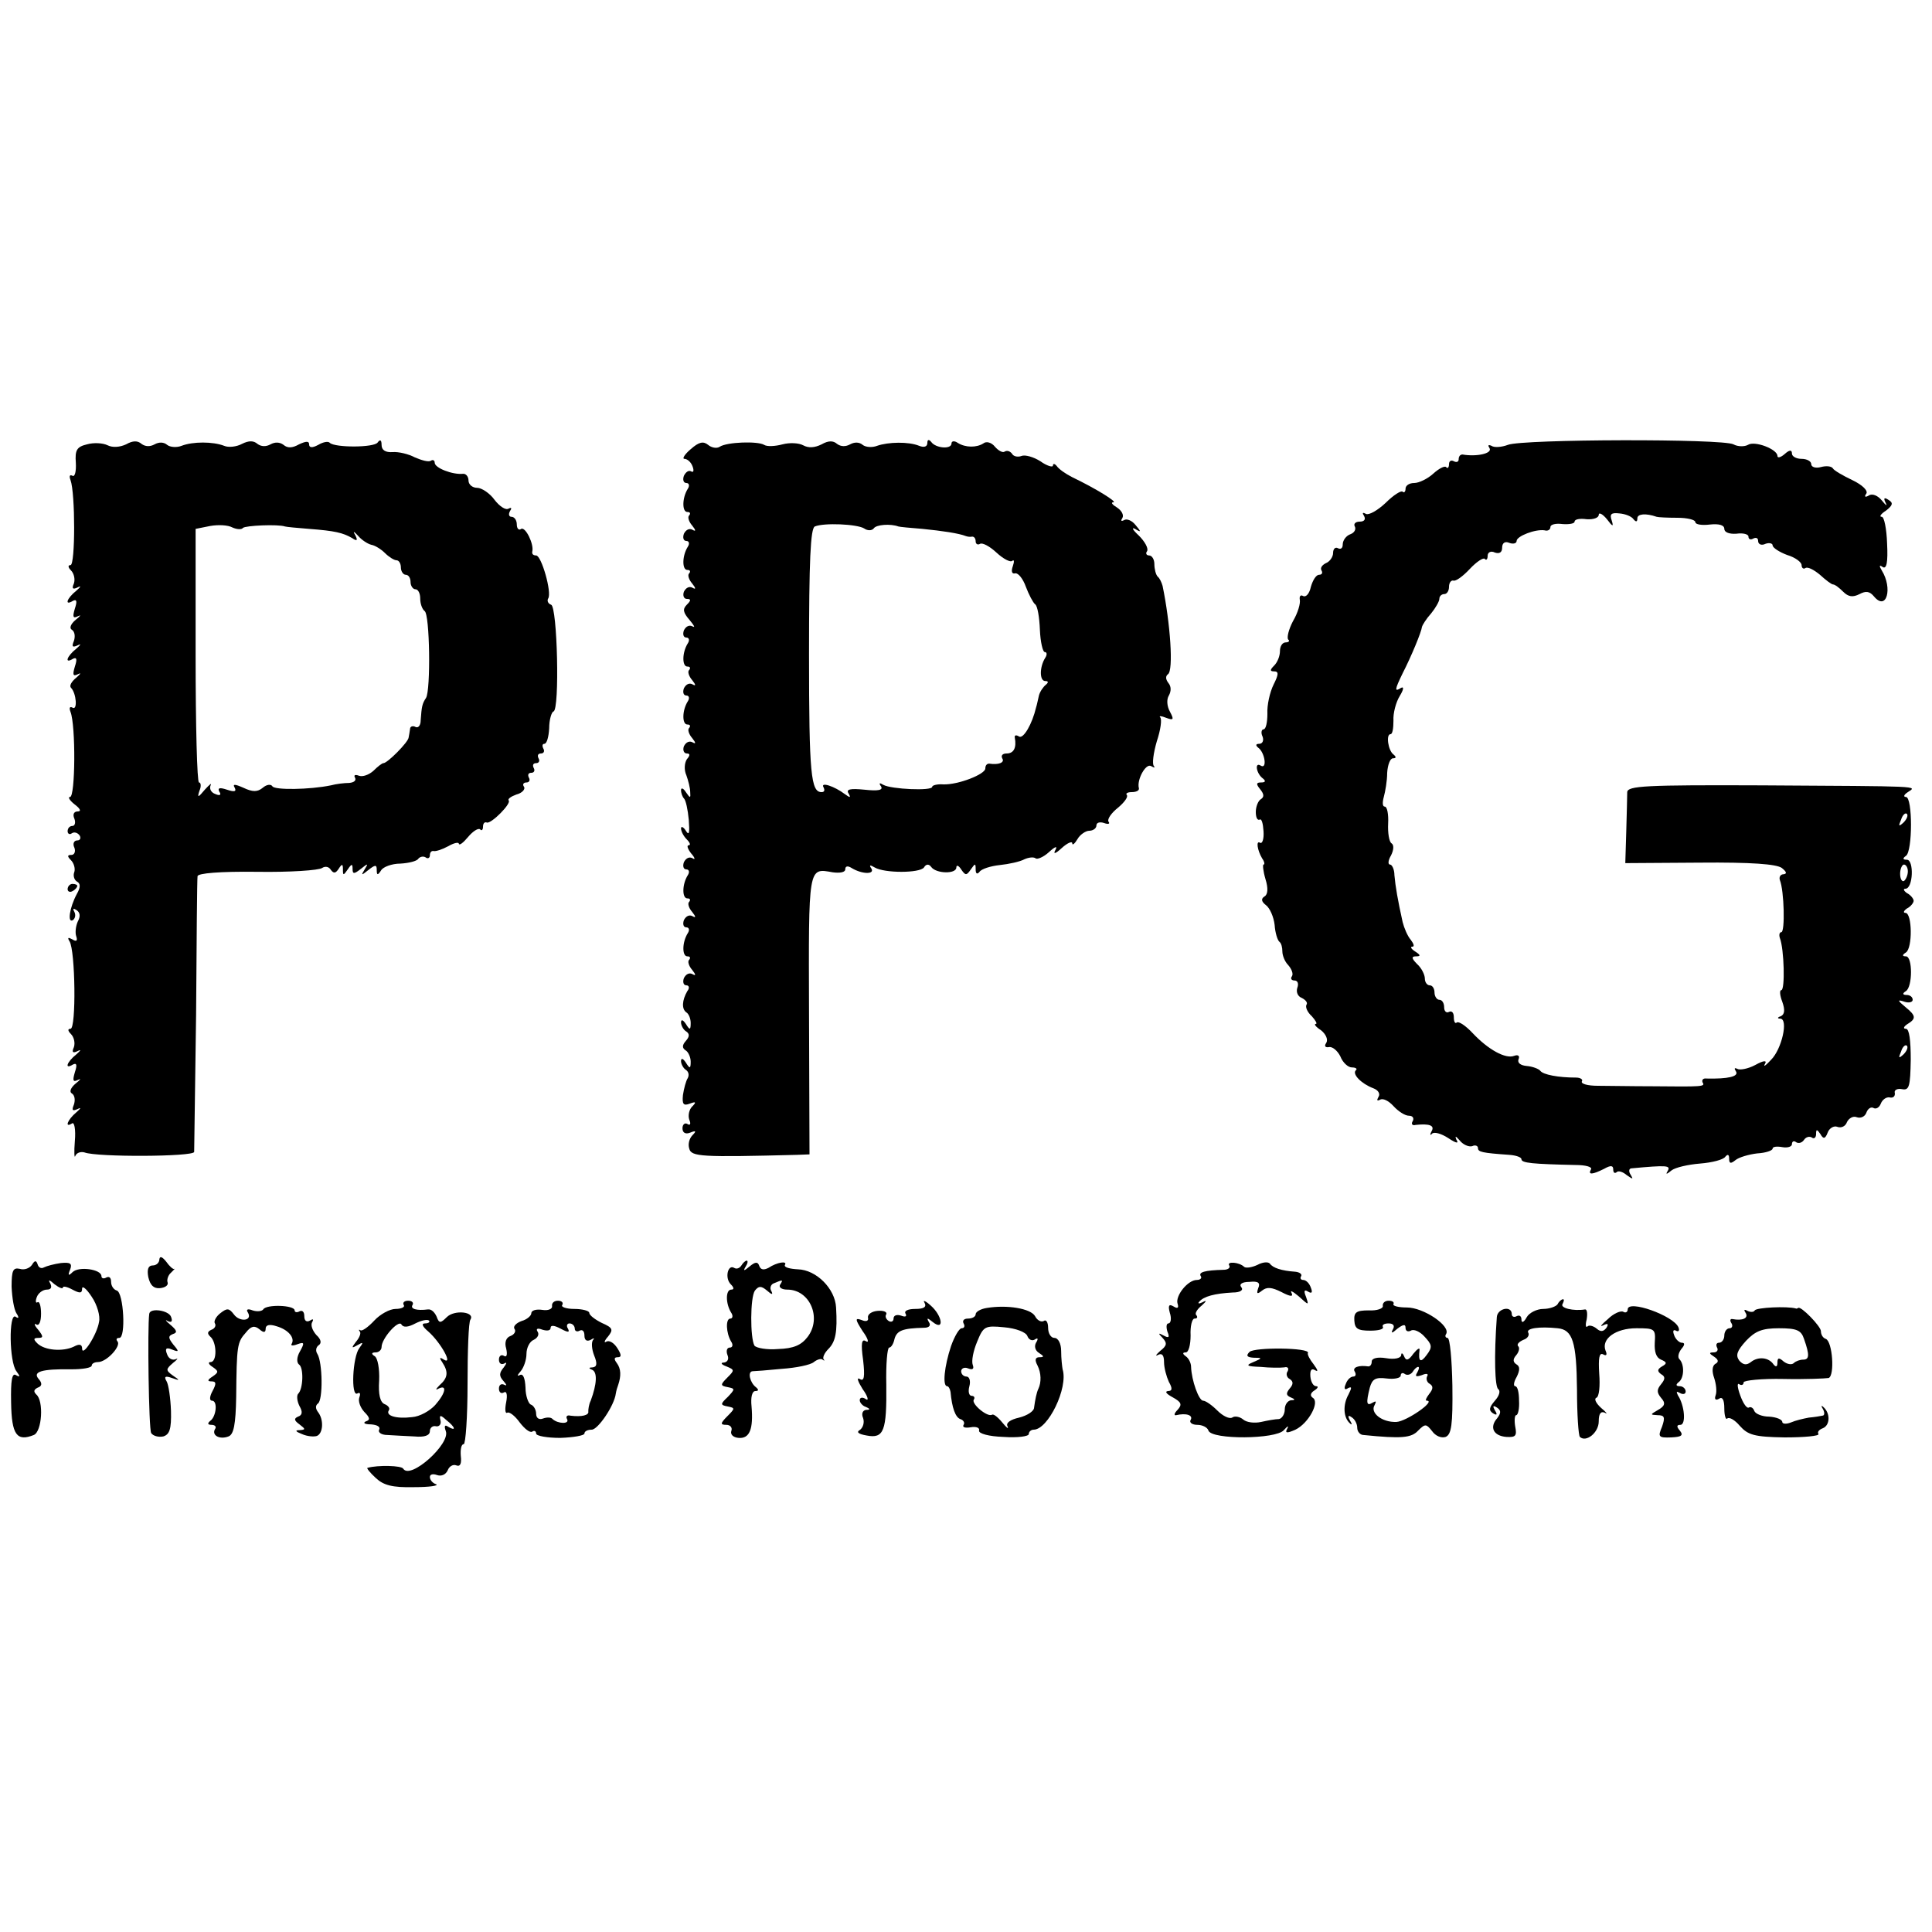
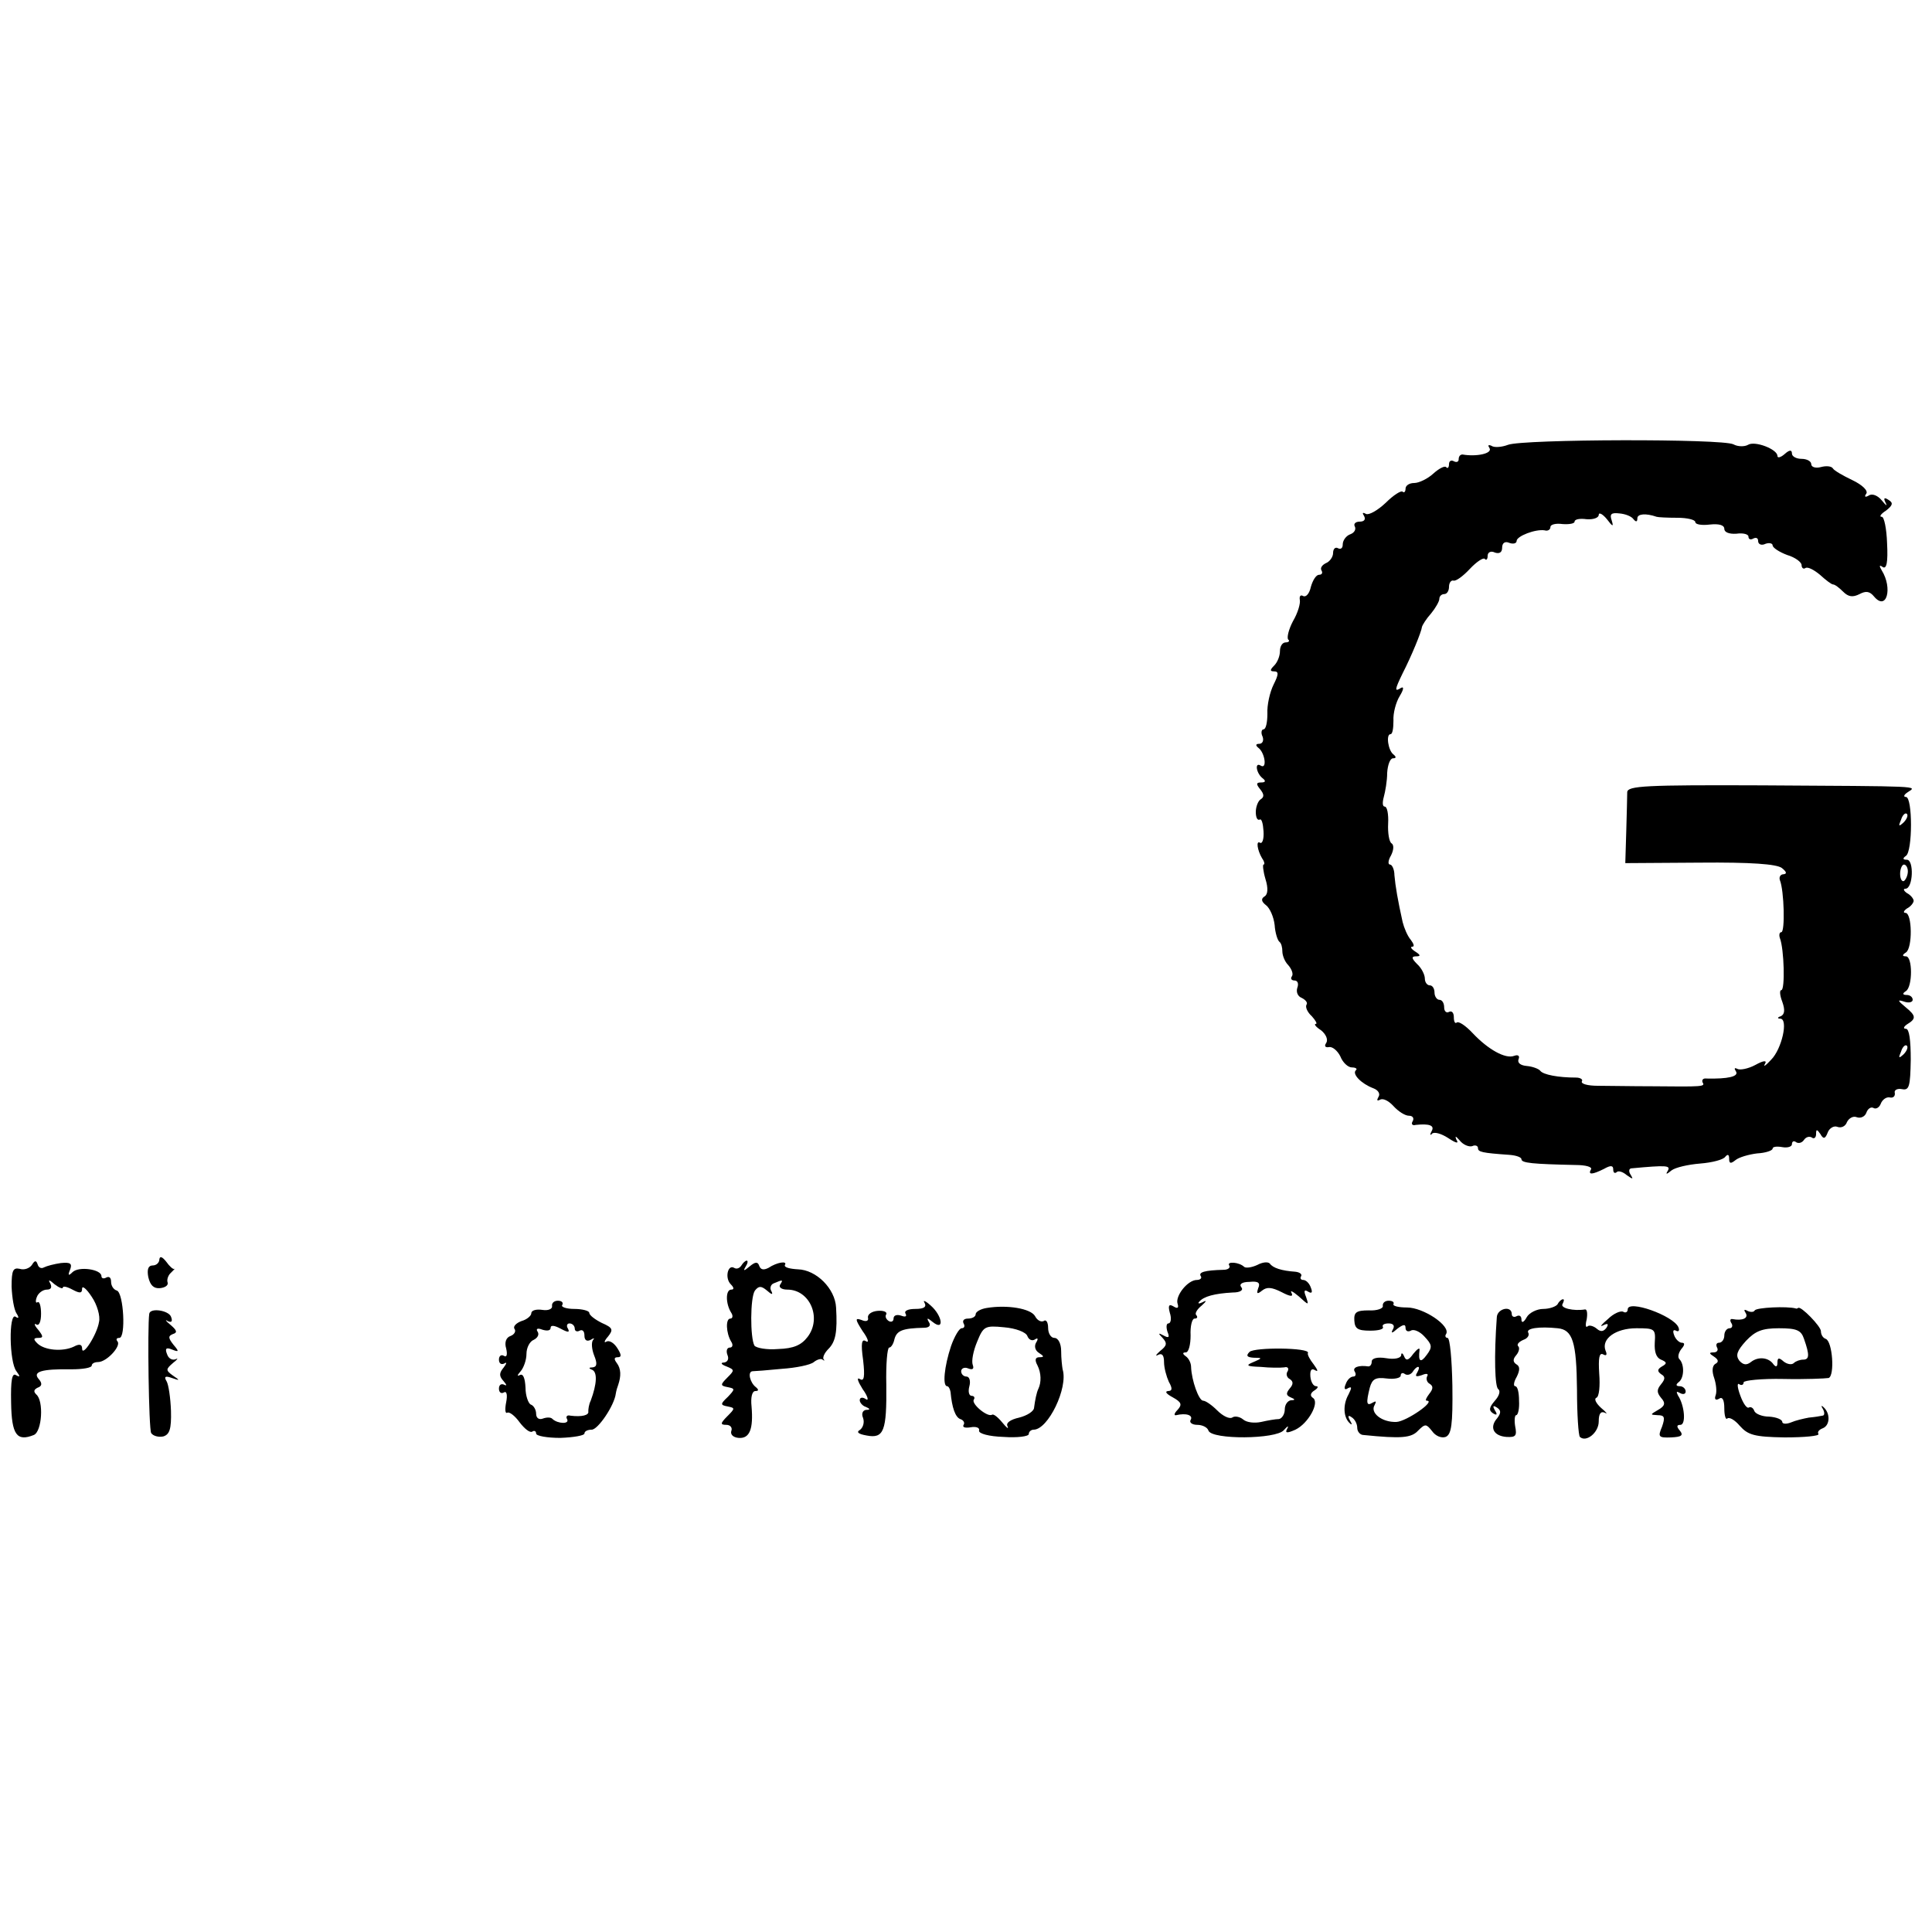
<svg xmlns="http://www.w3.org/2000/svg" version="1.0" width="400pt" height="400pt" viewBox="0 0 400 400" preserveAspectRatio="xMidYMid meet">
  <g transform="translate(0,400) scale(0.1,-0.1)" fill="#000000" stroke="none">
-     <path d="M180 3080 c-21 -5 -25 -12 -23 -38 1 -18 -2 -30 -7 -27 -6 3 -7 -1 -4 -9 10 -27 10 -176 0 -176 -6 0 -5 -5 1 -11 6 -6 9 -18 6 -27 -5 -11 -2 -13 8 -8 8 4 6 1 -3 -7 -20 -16 -25 -32 -7 -21 8 4 9 -1 4 -16 -5 -17 -4 -21 6 -16 8 4 6 1 -4 -7 -11 -9 -14 -18 -8 -21 6 -4 7 -14 4 -23 -5 -12 -3 -14 8 -9 8 4 6 1 -3 -7 -20 -16 -25 -32 -7 -21 8 4 9 -1 4 -16 -5 -17 -4 -21 6 -16 8 4 6 1 -3 -7 -10 -8 -15 -17 -11 -21 11 -11 14 -48 3 -41 -6 3 -7 -1 -4 -9 11 -28 10 -176 -1 -176 -5 0 -1 -7 9 -15 12 -9 15 -15 7 -15 -8 0 -11 -6 -7 -15 3 -8 1 -15 -4 -15 -6 0 -10 -5 -10 -11 0 -5 4 -8 9 -4 5 3 12 1 16 -5 3 -5 1 -10 -5 -10 -7 0 -10 -7 -6 -15 3 -8 0 -15 -6 -15 -9 0 -9 -3 -1 -11 6 -6 9 -17 7 -24 -3 -7 -1 -16 5 -20 8 -4 8 -12 0 -26 -15 -28 -20 -61 -8 -54 5 4 6 11 3 17 -4 7 -2 8 4 4 8 -5 9 -13 3 -24 -4 -9 -6 -23 -3 -31 3 -9 0 -11 -8 -6 -9 5 -11 4 -6 -4 12 -19 14 -181 2 -181 -6 0 -6 -4 1 -11 6 -6 9 -18 6 -27 -5 -11 -2 -13 8 -8 8 4 6 1 -3 -7 -20 -16 -25 -32 -7 -21 8 4 9 -1 4 -16 -5 -17 -4 -21 6 -16 8 4 6 1 -4 -7 -11 -9 -14 -18 -8 -21 6 -4 7 -14 4 -23 -5 -12 -3 -14 8 -9 8 4 6 1 -3 -7 -18 -15 -25 -33 -9 -23 5 4 8 -13 6 -36 -2 -24 -1 -38 1 -31 3 7 12 9 19 7 26 -10 225 -9 227 1 0 6 2 134 4 285 1 151 2 280 3 286 1 6 45 10 124 9 67 -1 127 3 134 8 6 4 14 3 18 -4 6 -8 10 -7 16 2 7 11 9 11 9 -1 0 -13 1 -13 10 0 8 12 10 12 10 1 0 -11 3 -11 17 0 15 12 16 12 8 -1 -8 -13 -7 -13 8 -1 14 11 17 11 17 0 0 -11 2 -12 9 -1 4 7 22 14 40 14 17 1 34 5 37 10 3 4 10 6 15 3 5 -4 9 -1 9 4 0 6 3 10 8 9 4 -1 17 3 30 10 12 7 22 9 22 5 1 -4 9 2 19 14 10 12 21 19 25 16 3 -4 6 -1 6 5 0 7 3 11 8 9 9 -3 52 40 45 46 -2 3 5 8 16 12 12 3 19 11 16 16 -4 5 -1 9 5 9 6 0 8 5 5 10 -3 6 -1 10 5 10 6 0 8 5 5 10 -3 6 -1 10 5 10 6 0 8 5 5 10 -3 6 -1 10 5 10 6 0 8 5 5 10 -3 6 -2 10 2 10 5 0 9 14 10 32 0 18 5 34 9 35 13 4 8 217 -5 221 -6 2 -9 8 -6 13 8 12 -14 89 -25 89 -6 0 -9 3 -8 8 4 15 -14 52 -23 47 -5 -4 -9 1 -9 9 0 9 -5 16 -11 16 -5 0 -7 5 -3 12 4 6 3 8 -3 5 -6 -4 -19 5 -29 18 -10 14 -27 25 -36 25 -10 0 -18 7 -18 15 0 9 -6 15 -12 14 -21 -2 -58 12 -58 23 0 5 -4 7 -8 4 -5 -3 -19 1 -33 7 -13 7 -34 12 -46 11 -15 -1 -23 4 -23 15 0 10 -3 12 -8 5 -7 -11 -88 -11 -99 -1 -3 4 -14 2 -24 -4 -13 -7 -19 -6 -19 1 0 7 -6 7 -21 0 -14 -8 -24 -8 -32 -1 -8 6 -18 6 -27 1 -9 -5 -19 -5 -27 1 -8 7 -18 7 -32 0 -11 -6 -28 -8 -37 -4 -23 9 -65 9 -88 0 -10 -4 -24 -3 -30 2 -7 6 -17 6 -26 1 -9 -5 -19 -5 -27 1 -8 7 -18 7 -32 -1 -13 -6 -28 -7 -38 -2 -10 5 -29 6 -43 2z m323 -173 c5 5 73 8 87 3 3 -1 25 -3 50 -5 53 -4 70 -8 89 -19 10 -7 12 -5 7 5 -6 10 -4 10 6 -1 7 -8 19 -16 27 -18 7 -1 20 -9 28 -17 8 -8 19 -15 24 -15 5 0 9 -7 9 -15 0 -8 5 -15 10 -15 6 0 10 -7 10 -15 0 -8 5 -15 10 -15 6 0 10 -9 10 -19 0 -11 4 -22 9 -26 11 -6 13 -164 3 -180 -8 -12 -9 -18 -11 -46 0 -11 -5 -17 -11 -14 -5 3 -11 1 -11 -4 -1 -6 -2 -14 -3 -18 -1 -10 -44 -53 -52 -53 -3 0 -12 -7 -21 -16 -9 -8 -22 -13 -30 -10 -8 3 -11 1 -8 -4 3 -6 -2 -10 -12 -11 -10 0 -27 -2 -38 -5 -44 -9 -116 -10 -121 -2 -3 5 -12 4 -20 -3 -11 -9 -21 -9 -40 0 -18 8 -23 8 -18 0 4 -8 -1 -9 -16 -4 -15 5 -20 4 -16 -4 5 -7 1 -9 -8 -5 -9 3 -13 11 -10 18 3 6 -2 2 -12 -9 -14 -17 -16 -17 -11 -2 4 9 3 17 -1 17 -4 0 -7 118 -7 262 l0 263 30 6 c17 3 37 2 46 -3 9 -4 19 -5 22 -1z" />
-     <path d="M1430 3070 c-13 -11 -18 -20 -13 -20 6 0 14 -7 17 -16 3 -8 2 -13 -3 -10 -5 3 -11 -1 -15 -9 -3 -8 -1 -15 5 -15 6 0 7 -6 3 -12 -12 -19 -12 -48 -1 -48 6 0 7 -3 4 -7 -4 -3 -1 -13 6 -21 8 -10 8 -13 1 -9 -7 4 -14 0 -18 -8 -3 -8 -1 -15 5 -15 6 0 7 -6 3 -12 -12 -19 -12 -48 -1 -48 6 0 7 -3 4 -7 -4 -3 -1 -13 6 -21 8 -10 8 -13 1 -9 -7 4 -14 0 -18 -8 -3 -8 0 -15 6 -15 9 0 9 -3 0 -12 -9 -9 -8 -16 6 -32 9 -11 12 -16 6 -13 -7 4 -14 0 -18 -8 -3 -8 -1 -15 5 -15 6 0 7 -6 3 -12 -12 -19 -12 -48 -1 -48 6 0 7 -3 4 -7 -4 -3 -1 -13 6 -21 8 -10 8 -13 1 -9 -7 4 -14 0 -18 -8 -3 -8 -1 -15 5 -15 6 0 7 -6 3 -12 -12 -19 -12 -48 -1 -48 6 0 7 -3 4 -7 -4 -3 -1 -13 6 -21 8 -10 8 -13 1 -9 -7 4 -14 0 -18 -8 -3 -8 0 -15 6 -15 7 0 7 -4 0 -12 -5 -8 -6 -22 -1 -33 4 -11 8 -27 8 -35 1 -13 0 -13 -9 0 -5 8 -10 10 -10 4 0 -6 3 -14 6 -17 4 -4 8 -23 10 -44 2 -27 1 -34 -6 -23 -5 8 -10 10 -10 5 0 -6 5 -16 12 -23 7 -7 8 -12 4 -12 -5 0 -2 -8 5 -17 8 -9 9 -14 3 -10 -7 4 -14 0 -18 -8 -3 -8 -1 -15 5 -15 6 0 7 -6 3 -12 -12 -19 -12 -48 -1 -48 6 0 7 -3 4 -7 -4 -3 -1 -13 6 -21 8 -10 8 -13 1 -9 -7 4 -14 0 -18 -8 -3 -8 -1 -15 5 -15 6 0 7 -6 3 -12 -12 -19 -12 -48 -1 -48 6 0 7 -3 4 -7 -4 -3 -1 -13 6 -21 8 -10 8 -13 1 -9 -7 4 -14 0 -18 -8 -3 -8 -1 -15 5 -15 6 0 7 -6 2 -12 -11 -19 -12 -37 -2 -44 5 -3 9 -13 9 -22 0 -15 -2 -15 -10 -2 -6 9 -10 10 -10 3 0 -6 5 -15 10 -18 8 -5 8 -11 0 -20 -8 -9 -8 -15 0 -20 5 -3 10 -14 10 -23 0 -15 -2 -15 -10 -2 -6 9 -10 10 -10 3 0 -6 5 -15 10 -18 6 -4 7 -11 4 -17 -4 -6 -8 -22 -10 -35 -2 -19 1 -23 14 -18 13 5 14 3 5 -6 -6 -6 -9 -18 -6 -27 4 -9 2 -13 -4 -9 -5 3 -10 -1 -10 -9 0 -9 6 -13 16 -9 12 5 13 3 5 -5 -7 -7 -10 -19 -7 -28 4 -17 25 -18 223 -13 l26 1 -1 290 c-1 309 -2 303 49 294 15 -2 26 0 26 6 0 7 5 8 13 3 21 -13 49 -14 41 -1 -5 7 -3 8 7 2 20 -12 93 -12 102 0 4 7 10 8 15 1 10 -14 52 -15 52 -1 0 6 5 4 10 -4 9 -13 11 -13 20 0 9 13 10 13 10 0 0 -9 3 -11 8 -5 4 6 23 12 42 14 19 2 42 7 51 12 9 4 19 5 23 2 3 -3 16 2 28 13 13 12 18 13 13 4 -5 -9 0 -8 13 4 12 11 22 15 22 10 0 -5 5 -1 11 9 5 9 17 17 24 17 8 0 15 5 15 11 0 6 7 8 16 5 8 -3 13 -2 9 3 -3 5 6 18 20 29 13 11 21 22 18 26 -3 3 1 6 10 6 9 0 16 3 15 8 -5 17 14 52 25 46 7 -4 9 -4 6 0 -4 4 -1 27 6 51 8 24 11 46 7 50 -3 3 2 3 12 -1 16 -6 17 -4 8 13 -6 11 -7 25 -2 33 5 9 5 19 -1 26 -6 8 -6 14 -1 18 12 7 5 106 -11 183 -2 7 -6 16 -10 19 -4 4 -7 16 -7 26 0 10 -5 18 -11 18 -5 0 -8 4 -4 9 3 6 -5 20 -17 32 -13 12 -16 18 -8 14 13 -8 13 -6 1 8 -7 9 -18 14 -24 10 -6 -3 -7 -1 -3 5 3 6 -2 15 -11 21 -10 6 -14 11 -8 11 10 0 -37 29 -85 52 -14 7 -28 17 -32 23 -4 5 -8 6 -8 1 0 -4 -12 -1 -26 9 -14 9 -32 14 -39 11 -8 -3 -17 -1 -20 5 -4 5 -10 7 -15 4 -4 -3 -13 2 -20 10 -7 9 -18 12 -24 7 -14 -9 -37 -9 -53 1 -7 5 -13 4 -13 -1 0 -13 -33 -10 -42 3 -5 6 -8 5 -8 -2 0 -8 -7 -10 -17 -6 -22 9 -64 8 -87 0 -10 -4 -24 -3 -30 2 -7 6 -17 6 -26 1 -9 -5 -19 -5 -27 1 -8 7 -18 7 -32 -1 -14 -7 -27 -8 -38 -2 -9 5 -28 6 -43 2 -15 -4 -32 -5 -38 -1 -13 8 -77 6 -92 -4 -6 -4 -17 -2 -24 4 -10 8 -19 6 -36 -9z m359 -164 c7 -5 16 -5 20 0 5 8 35 10 51 4 3 -1 25 -3 50 -5 40 -4 75 -9 90 -15 3 -1 8 -2 13 -1 4 0 7 -4 7 -10 0 -5 4 -8 9 -5 5 3 20 -5 34 -18 14 -13 29 -21 33 -17 4 3 4 -2 1 -11 -4 -11 -2 -17 5 -15 6 1 16 -11 22 -28 6 -16 15 -33 19 -36 5 -3 9 -27 10 -53 1 -25 6 -46 10 -46 5 0 5 -6 1 -12 -12 -19 -12 -48 0 -48 7 0 7 -3 1 -8 -5 -4 -12 -14 -14 -22 -2 -8 -4 -19 -6 -25 -8 -34 -26 -65 -35 -60 -6 4 -10 3 -9 -2 4 -21 -2 -33 -17 -33 -8 0 -12 -4 -9 -10 6 -9 -8 -14 -27 -11 -5 0 -8 -4 -8 -10 0 -12 -56 -34 -87 -33 -13 1 -23 -2 -23 -5 0 -9 -85 -5 -101 4 -8 5 -10 4 -5 -3 5 -8 -6 -10 -34 -7 -30 3 -39 1 -33 -8 5 -9 3 -9 -8 -1 -21 16 -51 26 -44 14 3 -6 2 -10 -4 -10 -22 0 -26 36 -26 285 0 194 3 261 12 265 19 8 87 5 102 -4z" />
    <path d="M3122 3079 c-13 -5 -29 -6 -34 -2 -7 3 -8 1 -4 -5 6 -11 -27 -18 -56 -13 -5 0 -8 -4 -8 -10 0 -5 -4 -7 -10 -4 -5 3 -10 1 -10 -6 0 -7 -3 -10 -6 -6 -3 3 -15 -3 -27 -14 -11 -10 -29 -19 -39 -19 -10 0 -18 -5 -18 -12 0 -6 -3 -9 -6 -6 -3 3 -19 -7 -35 -23 -17 -16 -35 -26 -41 -23 -7 4 -8 2 -4 -4 4 -7 1 -12 -9 -12 -9 0 -13 -5 -10 -10 3 -6 -1 -13 -9 -16 -9 -3 -16 -13 -16 -21 0 -8 -4 -11 -10 -8 -5 3 -10 -1 -10 -10 0 -8 -7 -18 -15 -21 -8 -4 -12 -10 -9 -15 3 -5 1 -9 -5 -9 -6 0 -13 -11 -17 -25 -3 -14 -10 -22 -16 -19 -5 3 -8 0 -7 -7 2 -8 -4 -28 -14 -45 -9 -17 -13 -34 -10 -38 4 -3 1 -6 -5 -6 -7 0 -12 -8 -12 -18 0 -10 -5 -23 -12 -30 -9 -9 -9 -12 0 -12 10 0 9 -7 -1 -27 -8 -16 -14 -43 -13 -61 0 -17 -3 -32 -8 -32 -4 0 -6 -7 -2 -15 3 -8 0 -15 -7 -15 -7 0 -8 -3 -2 -8 14 -10 19 -46 5 -37 -13 8 -9 -17 5 -27 6 -5 5 -8 -4 -8 -10 0 -11 -3 -2 -14 8 -10 9 -16 1 -21 -5 -3 -10 -15 -10 -26 0 -11 3 -18 8 -16 4 3 7 -8 8 -24 1 -15 -2 -26 -7 -24 -9 6 -6 -15 4 -32 5 -7 6 -13 3 -13 -2 0 -1 -13 4 -30 6 -19 5 -32 -2 -36 -8 -5 -6 -11 3 -18 8 -6 16 -24 18 -41 1 -16 6 -32 10 -35 4 -3 6 -12 6 -20 0 -8 5 -21 12 -28 7 -8 11 -18 8 -23 -4 -5 -1 -9 5 -9 7 0 9 -7 6 -15 -3 -9 1 -18 9 -21 8 -4 13 -10 10 -14 -3 -5 2 -16 11 -24 8 -9 12 -16 8 -16 -4 0 0 -6 11 -13 10 -8 15 -19 11 -26 -5 -7 -2 -10 5 -9 7 2 18 -7 24 -19 5 -13 16 -23 24 -23 8 0 12 -3 8 -6 -8 -8 12 -28 36 -37 11 -4 15 -12 11 -18 -4 -7 -3 -9 3 -6 6 4 18 -2 28 -13 10 -11 24 -20 32 -20 8 0 11 -5 8 -11 -4 -6 -1 -10 6 -8 28 3 40 -1 33 -13 -4 -7 -3 -10 1 -5 5 4 19 0 33 -9 18 -12 23 -12 17 -3 -3 8 -1 7 7 -2 7 -9 19 -14 26 -12 6 3 12 1 12 -4 0 -8 8 -10 65 -14 14 -1 25 -5 25 -9 0 -8 23 -10 112 -12 21 0 35 -4 32 -9 -7 -12 3 -11 27 1 14 8 19 7 19 -1 0 -7 3 -9 7 -6 3 4 13 1 21 -6 13 -9 14 -9 8 1 -4 6 -4 12 1 13 75 7 82 6 76 -5 -5 -8 -3 -8 8 1 8 6 34 12 59 14 25 2 48 8 52 14 5 6 8 5 8 -4 0 -10 3 -11 13 -3 7 6 28 12 45 14 18 1 32 6 32 10 0 4 9 5 20 3 11 -2 20 1 20 6 0 6 4 8 9 4 5 -3 12 -1 16 5 4 6 11 8 16 5 5 -4 9 0 9 7 0 11 2 10 9 0 6 -11 10 -10 15 3 3 9 13 15 20 12 8 -3 17 1 20 10 4 8 13 13 20 10 8 -3 17 1 20 9 3 9 10 13 15 10 5 -3 12 1 15 9 3 8 11 14 18 13 7 -2 12 2 11 9 -2 6 5 10 15 8 15 -3 17 6 18 61 0 40 -3 64 -10 64 -6 0 -5 4 2 9 20 12 19 18 -3 36 -17 14 -17 16 -2 11 9 -3 17 -1 17 4 0 6 -6 10 -12 10 -9 0 -10 3 -2 8 14 9 14 72 0 72 -8 0 -8 3 0 8 14 9 13 82 -1 82 -5 0 -4 4 3 9 8 4 14 12 14 16 0 4 -6 12 -14 16 -7 5 -8 9 -3 9 16 0 18 60 3 60 -9 0 -9 3 -2 8 14 9 14 122 0 122 -6 0 -4 5 4 10 20 13 31 12 -302 14 -242 1 -278 -1 -279 -14 0 -8 -1 -45 -2 -81 l-2 -66 154 1 c107 1 159 -3 170 -11 10 -8 11 -12 4 -13 -7 0 -10 -6 -8 -12 9 -22 11 -108 3 -108 -4 0 -5 -6 -3 -12 9 -23 11 -108 3 -108 -4 0 -3 -11 2 -24 6 -17 5 -26 -3 -30 -7 -2 -8 -5 -1 -5 17 -1 3 -63 -19 -85 -11 -12 -17 -16 -13 -9 5 8 -2 8 -20 -2 -15 -8 -32 -11 -37 -8 -6 3 -7 1 -3 -5 7 -11 -17 -16 -61 -15 -7 1 -10 -3 -8 -8 6 -9 0 -9 -105 -8 -41 0 -92 1 -112 1 -21 0 -35 4 -33 9 3 4 -3 8 -12 8 -37 0 -68 6 -74 14 -3 4 -16 9 -28 10 -12 1 -20 6 -17 14 3 7 -1 10 -9 7 -18 -7 -54 13 -86 47 -15 16 -29 25 -33 22 -3 -3 -6 1 -6 11 0 9 -4 14 -10 11 -5 -3 -10 1 -10 9 0 9 -4 16 -10 16 -5 0 -10 7 -10 15 0 8 -4 15 -10 15 -5 0 -10 6 -10 14 0 8 -7 22 -16 30 -12 12 -12 16 -2 16 10 0 9 3 -2 10 -8 5 -11 10 -6 10 5 0 3 6 -3 14 -7 8 -14 25 -17 37 -10 45 -15 74 -17 97 0 12 -5 22 -9 22 -5 0 -4 9 2 19 6 12 6 22 1 25 -5 3 -8 22 -7 41 1 19 -2 35 -7 35 -5 0 -5 9 -2 20 3 11 7 33 7 50 1 16 6 30 12 30 7 0 7 3 1 8 -11 8 -16 42 -6 42 4 0 6 12 6 28 -1 15 5 38 13 51 8 13 9 20 3 17 -14 -9 -14 -5 3 30 18 35 39 86 40 96 1 4 9 17 19 28 9 11 17 25 17 30 0 6 5 10 10 10 6 0 10 7 10 15 0 8 4 14 9 13 5 -2 20 9 34 24 14 15 28 24 31 21 3 -4 6 -1 6 6 0 8 7 11 15 7 9 -3 15 0 15 10 0 10 6 14 15 10 8 -3 15 -1 15 4 0 10 39 25 58 22 6 -2 12 1 12 7 0 5 11 8 25 6 14 -1 25 1 25 5 0 5 11 7 25 5 14 -1 25 3 25 9 0 6 8 2 17 -9 12 -16 14 -16 10 -3 -5 14 -1 17 16 15 12 -1 25 -6 29 -12 5 -6 8 -6 8 2 0 9 17 11 40 3 3 -1 22 -2 43 -2 20 0 37 -4 37 -9 0 -5 14 -7 30 -5 19 2 30 -1 30 -9 0 -7 10 -11 25 -10 14 2 25 -1 25 -6 0 -6 5 -7 10 -4 6 3 10 1 10 -5 0 -7 7 -10 15 -6 8 3 15 1 15 -3 0 -5 14 -14 30 -20 17 -5 30 -15 30 -21 0 -6 4 -9 8 -6 5 3 18 -4 30 -14 12 -11 24 -20 27 -20 4 0 13 -7 21 -15 11 -11 20 -12 34 -5 13 7 21 6 30 -5 26 -31 39 17 16 54 -6 10 -5 12 2 7 8 -5 11 10 9 49 -1 30 -6 55 -11 55 -6 0 -2 6 9 13 14 11 15 16 5 22 -9 6 -11 4 -6 -6 4 -8 1 -6 -8 5 -8 10 -20 15 -27 10 -7 -4 -10 -3 -5 4 4 6 -8 18 -29 28 -19 9 -38 20 -40 24 -3 5 -14 6 -25 3 -11 -3 -20 0 -20 6 0 6 -9 11 -20 11 -11 0 -20 5 -20 11 0 8 -5 8 -15 -1 -8 -7 -15 -9 -15 -4 0 14 -47 32 -61 23 -7 -4 -21 -4 -30 1 -22 12 -436 11 -467 -1z m819 -782 c-10 -9 -11 -8 -5 6 3 10 9 15 12 12 3 -3 0 -11 -7 -18z m9 -101 c0 -8 -4 -17 -8 -20 -4 -2 -8 4 -8 15 0 10 4 19 8 19 4 0 8 -6 8 -14z m-9 -379 c-10 -9 -11 -8 -5 6 3 10 9 15 12 12 3 -3 0 -11 -7 -18z" />
-     <path d="M140 2159 c0 -5 5 -7 10 -4 6 3 10 8 10 11 0 2 -4 4 -10 4 -5 0 -10 -5 -10 -11z" />
    <path d="M330 1393 c0 -7 -6 -13 -14 -13 -9 0 -12 -8 -9 -24 4 -17 11 -24 24 -23 11 1 18 6 16 12 -2 5 1 15 7 20 6 6 9 9 7 8 -2 -2 -10 5 -17 15 -8 10 -13 12 -14 5z" />
    <path d="M66 1381 c-5 -7 -16 -11 -25 -8 -14 3 -17 -3 -17 -37 1 -23 5 -47 10 -55 6 -9 5 -12 -2 -7 -14 8 -13 -94 2 -113 8 -11 8 -13 -1 -8 -8 5 -11 -10 -10 -57 1 -67 12 -81 47 -67 17 7 21 71 5 84 -6 6 -5 10 3 14 9 3 10 9 2 18 -13 15 6 21 68 20 23 0 42 3 42 8 0 4 6 7 13 7 18 0 49 34 40 43 -3 4 -2 7 4 7 14 0 9 93 -5 98 -7 2 -12 10 -12 18 0 9 -4 12 -10 9 -5 -3 -10 -2 -10 3 0 14 -47 21 -60 8 -8 -8 -10 -7 -5 5 5 13 1 16 -19 14 -14 -2 -29 -6 -35 -9 -5 -3 -11 -1 -13 6 -3 9 -6 9 -12 -1z m64 -47 c0 4 9 2 20 -4 15 -8 20 -8 20 2 0 7 9 0 20 -17 11 -16 18 -40 15 -52 -4 -26 -35 -74 -35 -55 0 9 -6 10 -17 4 -23 -11 -61 -8 -76 7 -8 8 -8 11 2 11 11 0 11 3 0 17 -8 9 -9 14 -4 11 6 -4 10 6 10 22 0 15 -3 26 -7 24 -4 -3 -5 2 -2 10 3 9 13 16 21 16 9 0 11 5 7 13 -5 8 -2 8 9 -2 9 -7 17 -10 17 -7z" />
    <path d="M1535 1380 c-4 -6 -10 -8 -15 -5 -13 8 -20 -21 -7 -34 7 -7 7 -11 1 -11 -12 0 -12 -29 0 -48 4 -6 3 -12 -2 -12 -10 0 -9 -30 2 -48 4 -6 3 -12 -3 -12 -6 0 -8 -7 -5 -15 4 -9 0 -15 -7 -16 -8 0 -6 -4 5 -8 17 -7 17 -8 2 -23 -15 -15 -15 -17 1 -20 15 -3 15 -4 0 -20 -16 -15 -16 -17 0 -20 15 -3 15 -4 -1 -20 -15 -15 -15 -18 -2 -18 8 0 13 -6 10 -13 -2 -7 4 -13 15 -14 23 -2 31 18 27 65 -2 19 1 32 8 32 7 0 7 3 1 8 -12 9 -18 32 -7 33 4 0 31 2 61 5 29 2 59 8 66 14 6 5 15 8 18 5 4 -3 5 -2 2 1 -2 4 2 13 10 21 15 15 19 35 16 86 -2 39 -41 78 -79 79 -17 1 -29 4 -27 9 6 9 -16 6 -34 -6 -10 -5 -16 -4 -19 4 -3 9 -8 9 -20 -1 -12 -10 -14 -10 -8 0 4 6 5 12 2 12 -3 0 -8 -5 -11 -10z m80 -40 c-3 -5 3 -10 15 -10 47 0 72 -59 42 -98 -13 -17 -29 -24 -61 -25 -23 -2 -45 2 -49 7 -9 16 -9 100 1 114 8 10 13 10 25 0 10 -9 13 -9 9 -1 -4 6 -1 14 5 16 19 8 20 8 13 -3z" />
    <path d="M2545 1380 c3 -5 -3 -9 -12 -9 -39 -1 -52 -5 -47 -13 3 -4 -1 -8 -8 -8 -19 0 -45 -33 -40 -49 3 -9 0 -11 -8 -6 -10 6 -12 2 -8 -13 4 -12 2 -22 -3 -22 -4 0 -5 -7 -2 -17 5 -12 3 -14 -8 -8 -11 6 -12 5 -2 -5 10 -11 9 -16 -5 -27 -9 -8 -11 -12 -4 -8 8 4 12 -1 12 -15 0 -12 5 -30 10 -41 8 -14 7 -19 -2 -19 -7 -1 -3 -6 10 -13 18 -10 20 -15 10 -26 -7 -7 -8 -12 -3 -11 21 5 36 0 30 -10 -3 -5 3 -10 14 -10 10 0 21 -5 23 -12 7 -19 140 -18 156 1 8 9 11 10 7 3 -5 -9 -1 -10 17 -2 27 13 51 57 36 66 -6 4 -5 10 3 15 8 5 9 9 4 9 -6 0 -11 9 -12 20 -1 13 2 18 10 13 7 -4 5 1 -3 12 -8 10 -14 21 -12 24 4 11 -111 12 -121 2 -8 -8 -5 -11 8 -12 19 0 19 -1 0 -9 -17 -7 -14 -9 15 -10 19 -2 41 -2 49 -1 7 2 10 -2 7 -8 -4 -5 -2 -13 4 -16 8 -5 8 -11 0 -20 -8 -10 -7 -14 2 -18 10 -4 10 -6 1 -6 -7 -1 -13 -9 -13 -19 0 -10 -6 -19 -12 -20 -7 0 -24 -3 -37 -6 -14 -3 -30 -1 -37 5 -7 6 -18 8 -23 4 -6 -3 -19 3 -31 15 -11 11 -24 20 -29 20 -9 0 -24 42 -25 70 0 8 -5 18 -11 22 -7 5 -7 8 0 8 6 0 10 16 10 35 -1 19 3 35 8 35 6 0 7 3 4 7 -4 3 1 12 11 20 10 9 11 12 2 7 -8 -4 -11 -3 -7 1 9 11 32 17 69 19 16 0 23 5 18 11 -5 6 1 11 17 11 18 2 23 -2 18 -13 -4 -12 -2 -13 8 -5 10 8 20 7 40 -3 19 -10 25 -10 21 -2 -4 7 3 3 15 -7 21 -19 21 -19 15 -1 -5 12 -4 16 4 11 8 -5 10 -2 6 8 -3 9 -10 16 -16 16 -5 0 -7 4 -4 8 2 4 -3 8 -12 9 -29 2 -47 8 -53 17 -4 4 -15 3 -26 -3 -11 -5 -23 -7 -27 -4 -10 10 -37 12 -31 3z" />
-     <path d="M836 1298 c3 -4 -5 -8 -17 -8 -12 0 -32 -11 -44 -24 -13 -14 -26 -23 -29 -20 -3 2 -4 1 -1 -3 3 -3 -1 -13 -8 -21 -10 -13 -9 -14 3 -7 12 7 13 6 4 -6 -14 -18 -18 -102 -4 -94 5 3 7 0 4 -8 -3 -8 2 -21 10 -30 12 -12 13 -17 3 -20 -6 -3 -2 -6 11 -6 13 -1 20 -5 17 -11 -3 -5 4 -11 17 -11 13 -1 38 -2 56 -3 21 -2 32 2 32 11 0 7 6 12 13 10 6 -1 11 4 9 12 -3 12 0 12 12 1 19 -15 21 -24 4 -14 -7 5 -9 2 -5 -9 10 -26 -73 -101 -88 -78 -3 7 -53 8 -74 2 -3 0 5 -10 17 -21 16 -15 34 -20 79 -19 32 0 52 3 46 6 -7 2 -13 9 -13 15 0 6 7 7 15 4 9 -3 18 1 22 10 3 8 11 13 18 10 8 -3 11 4 9 20 -1 13 1 24 6 24 4 0 8 56 8 124 0 68 2 129 6 134 10 16 -33 21 -49 5 -13 -13 -16 -13 -21 1 -4 9 -11 16 -18 15 -23 -3 -37 1 -32 9 3 5 -1 9 -9 9 -8 0 -12 -4 -9 -9z m24 -38 c12 6 24 9 28 6 3 -3 -1 -6 -8 -6 -8 0 -6 -6 7 -17 25 -22 52 -70 32 -58 -9 6 -10 4 -3 -6 13 -20 11 -32 -6 -47 -8 -8 -9 -11 -2 -7 18 9 15 -9 -7 -34 -11 -12 -32 -24 -48 -25 -33 -4 -55 3 -48 14 3 4 -1 10 -9 13 -9 4 -13 20 -11 49 1 24 -3 46 -9 50 -8 5 -7 8 2 8 6 0 12 5 12 11 0 18 35 57 41 47 4 -7 14 -6 29 2z" />
    <path d="M1143 1296 c1 -6 -8 -10 -20 -8 -13 2 -23 -1 -23 -7 0 -5 -9 -13 -20 -16 -11 -4 -18 -11 -15 -16 4 -5 0 -12 -8 -15 -9 -3 -13 -13 -9 -26 3 -13 1 -19 -5 -15 -5 3 -10 0 -10 -8 0 -8 5 -11 11 -8 6 4 5 0 -1 -8 -10 -12 -10 -18 0 -29 6 -7 7 -10 1 -7 -6 3 -11 0 -11 -8 0 -8 5 -11 10 -8 6 4 8 -5 5 -20 -3 -15 -2 -24 2 -22 4 3 16 -6 26 -20 10 -13 21 -22 26 -19 4 3 8 1 8 -4 0 -5 23 -9 50 -9 28 1 50 5 50 9 0 5 7 8 15 8 13 0 47 50 50 75 1 6 3 13 5 18 6 18 6 33 -3 45 -6 8 -6 12 2 12 8 0 8 5 -1 19 -7 11 -17 17 -23 13 -5 -3 -4 2 4 11 11 14 10 18 -13 28 -14 7 -26 16 -26 21 0 4 -14 8 -31 8 -16 0 -28 4 -25 8 3 5 -1 9 -9 9 -8 0 -13 -5 -12 -11z m33 -47 c-4 6 -2 11 3 11 6 0 11 -5 11 -11 0 -5 5 -7 10 -4 6 3 10 -1 10 -10 0 -10 5 -13 13 -9 6 4 9 4 5 0 -4 -5 -3 -19 2 -32 7 -17 6 -24 -3 -25 -8 0 -9 -2 -1 -5 11 -5 10 -29 -3 -64 -4 -8 -5 -18 -5 -22 2 -8 -13 -12 -37 -9 -7 2 -10 -2 -7 -7 6 -11 -19 -10 -30 0 -3 4 -12 4 -20 1 -8 -3 -14 1 -14 10 0 8 -5 17 -11 19 -5 2 -11 18 -11 35 -1 20 -5 30 -12 26 -6 -3 -5 0 2 8 6 7 12 23 12 36 0 13 7 26 15 29 8 4 12 11 8 17 -4 6 0 8 10 4 10 -3 17 -2 17 4 0 6 8 5 21 -2 15 -8 19 -8 15 0z" />
    <path d="M1914 1303 c5 -9 -1 -13 -19 -13 -15 0 -24 -4 -20 -10 3 -6 -1 -7 -9 -4 -9 3 -16 1 -16 -6 0 -6 -5 -8 -10 -5 -6 4 -8 10 -5 14 2 5 -6 8 -18 7 -12 -1 -21 -7 -20 -14 2 -7 -4 -9 -13 -5 -14 5 -14 2 2 -23 11 -15 14 -25 7 -21 -9 6 -11 -4 -6 -39 4 -35 2 -45 -7 -39 -7 4 -4 -5 6 -21 11 -15 13 -25 7 -21 -7 5 -13 4 -13 -2 0 -5 6 -12 13 -14 9 -4 9 -6 0 -6 -7 -1 -10 -8 -6 -17 3 -9 0 -19 -6 -24 -9 -5 -4 -9 13 -12 36 -7 42 9 41 105 -1 42 2 77 6 77 4 0 9 8 11 18 5 17 16 22 61 23 11 0 15 5 10 12 -5 9 -3 9 8 0 25 -20 20 13 -4 34 -11 10 -17 12 -13 6z" />
    <path d="M2863 1296 c1 -5 -12 -10 -29 -9 -26 0 -31 -4 -30 -21 1 -17 7 -21 33 -21 17 0 29 3 26 8 -2 4 3 7 12 7 10 0 13 -5 9 -12 -5 -9 -2 -9 9 1 12 9 17 10 17 2 0 -7 5 -9 11 -6 6 4 19 -2 28 -12 16 -17 17 -22 5 -38 -13 -18 -18 -14 -15 10 1 6 -5 2 -13 -8 -10 -14 -15 -15 -19 -5 -3 7 -6 8 -6 2 -1 -6 -14 -9 -31 -6 -18 3 -30 0 -30 -7 0 -6 -3 -10 -7 -10 -20 3 -34 -2 -28 -11 3 -5 2 -10 -3 -10 -6 0 -13 -7 -16 -16 -4 -9 -2 -13 5 -8 8 4 8 1 1 -13 -12 -21 -11 -48 3 -60 4 -4 5 -2 0 6 -5 9 -4 12 3 7 7 -4 12 -14 12 -22 0 -8 6 -15 13 -15 79 -8 99 -6 113 9 15 15 17 14 29 -1 7 -10 19 -15 28 -12 12 5 15 25 14 106 -1 54 -5 99 -10 99 -4 0 -6 4 -3 8 10 17 -47 55 -81 55 -17 0 -30 3 -28 7 2 4 -2 7 -10 7 -8 0 -13 -5 -12 -11z m71 -138 c-5 -8 -2 -9 10 -5 9 4 14 3 11 -2 -3 -5 -1 -13 5 -16 8 -5 7 -11 -1 -21 -6 -8 -9 -14 -5 -14 20 0 -42 -43 -63 -44 -30 -1 -55 19 -45 35 4 8 3 9 -4 5 -13 -8 -14 -1 -6 31 5 18 12 22 35 19 16 -2 29 1 29 6 0 5 4 7 9 3 5 -3 12 -1 16 5 3 5 8 10 11 10 3 0 2 -5 -2 -12z" />
    <path d="M3225 1300 c-3 -5 -17 -10 -30 -10 -13 0 -29 -8 -34 -17 -6 -11 -11 -13 -11 -5 0 7 -4 10 -10 7 -5 -3 -10 -1 -10 4 0 19 -30 12 -31 -6 -6 -82 -4 -145 3 -149 5 -4 2 -14 -7 -24 -12 -14 -13 -20 -4 -26 8 -5 10 -3 4 6 -5 9 -4 11 4 6 9 -6 9 -11 1 -22 -17 -19 -8 -37 19 -39 19 -1 22 2 18 22 -2 12 -1 23 2 23 4 0 7 14 6 30 0 17 -3 30 -8 30 -4 0 -3 9 3 19 7 14 7 22 0 26 -8 5 -8 11 -1 19 6 7 8 16 4 19 -3 4 2 9 11 13 9 3 13 10 10 15 -5 9 23 13 61 9 31 -3 39 -28 40 -127 0 -51 3 -95 6 -98 13 -12 39 9 39 32 0 16 4 22 13 18 6 -4 3 1 -8 10 -11 10 -15 19 -10 21 6 2 8 25 6 50 -2 32 0 44 8 40 7 -4 9 -1 5 8 -9 24 21 46 64 46 38 0 40 -1 38 -30 -1 -19 3 -31 13 -35 12 -5 13 -8 2 -14 -10 -6 -10 -10 -2 -16 9 -5 9 -10 0 -21 -9 -11 -9 -17 0 -28 10 -11 8 -17 -6 -25 -17 -10 -17 -10 -1 -11 14 0 16 -4 9 -24 -9 -21 -7 -23 19 -22 21 1 26 4 18 14 -7 8 -7 12 1 12 12 0 9 40 -5 61 -4 8 -3 9 4 5 7 -4 12 -2 12 3 0 6 -6 11 -12 11 -8 0 -9 3 -3 8 12 8 13 37 2 48 -4 4 -2 13 4 21 7 8 8 13 1 13 -5 0 -13 7 -16 16 -3 8 -2 12 4 9 5 -3 8 0 5 7 -10 24 -105 58 -105 37 0 -5 -4 -8 -9 -5 -5 3 -20 -3 -32 -15 -13 -11 -18 -17 -10 -13 10 5 12 3 7 -5 -6 -8 -12 -9 -20 -2 -7 6 -16 8 -19 5 -4 -4 -5 3 -2 14 2 12 1 21 -3 21 -25 -4 -52 3 -47 11 3 6 4 10 1 10 -3 0 -8 -4 -11 -10z" />
-     <path d="M545 1289 c-3 -4 -13 -5 -22 -2 -10 4 -14 2 -10 -4 11 -18 -17 -21 -29 -4 -10 13 -14 13 -28 2 -9 -7 -14 -17 -11 -21 3 -5 -1 -11 -7 -13 -9 -4 -9 -8 -3 -14 14 -11 15 -53 1 -53 -6 0 -4 -5 4 -10 13 -9 13 -11 0 -20 -11 -7 -11 -10 -2 -10 10 0 10 -5 2 -20 -6 -11 -7 -20 -1 -20 12 0 9 -33 -4 -42 -6 -5 -5 -8 3 -8 7 0 11 -4 7 -9 -7 -13 10 -22 28 -15 11 4 15 25 16 82 1 106 2 113 20 133 11 14 18 15 28 7 9 -8 13 -7 13 1 0 8 8 10 23 5 24 -7 38 -24 31 -36 -3 -4 2 -5 12 -1 14 5 15 3 5 -15 -7 -12 -7 -23 -2 -27 10 -6 9 -51 -2 -61 -3 -4 -2 -15 3 -25 7 -12 6 -19 -3 -22 -9 -4 -8 -8 3 -16 13 -10 13 -11 0 -12 -10 0 -8 -3 5 -8 11 -5 25 -6 31 -4 13 5 15 34 2 50 -5 7 -5 13 0 17 11 6 10 86 -1 103 -4 6 -3 14 3 18 6 4 5 12 -5 21 -8 9 -12 20 -9 26 4 7 2 8 -4 4 -7 -4 -12 -1 -12 9 0 9 -4 13 -10 10 -5 -3 -10 -2 -10 2 0 11 -59 13 -65 2z" />
    <path d="M2043 1292 c-13 -2 -23 -8 -23 -13 0 -5 -7 -9 -16 -9 -8 0 -12 -4 -9 -10 3 -5 2 -10 -4 -10 -5 0 -15 -17 -22 -37 -14 -42 -18 -83 -8 -83 3 0 6 -6 7 -12 3 -33 10 -52 20 -56 7 -2 10 -8 7 -12 -3 -5 3 -7 15 -5 11 2 19 -1 17 -7 -1 -6 20 -12 51 -13 28 -2 52 1 52 6 0 5 5 9 10 9 30 0 72 87 60 125 -1 6 -3 22 -3 38 0 15 -6 27 -14 27 -7 0 -13 9 -13 21 0 11 -4 18 -9 14 -6 -3 -14 2 -18 10 -9 16 -58 24 -100 17z m84 -58 c3 -8 10 -11 16 -7 6 4 7 1 2 -7 -4 -7 -2 -16 6 -21 11 -7 11 -9 1 -9 -9 0 -10 -6 -4 -17 8 -16 8 -35 2 -48 -4 -8 -7 -24 -9 -39 0 -8 -15 -17 -31 -21 -18 -4 -28 -11 -24 -18 3 -7 -2 -3 -11 8 -9 11 -18 18 -21 16 -9 -6 -43 22 -38 31 3 4 1 8 -4 8 -6 0 -8 9 -5 20 3 11 0 20 -6 20 -6 0 -11 5 -11 11 0 6 7 9 14 6 10 -4 13 -1 10 7 -3 8 1 29 9 48 13 32 16 34 56 30 24 -2 45 -10 48 -18z" />
    <path d="M3633 1287 c-2 -4 -9 -4 -15 -1 -7 4 -8 2 -4 -4 7 -11 -6 -17 -27 -13 -5 1 -6 -3 -2 -9 3 -5 1 -10 -4 -10 -6 0 -11 -7 -11 -15 0 -8 -5 -15 -11 -15 -5 0 -7 -4 -4 -10 3 -5 0 -10 -7 -10 -10 0 -10 -2 1 -9 9 -6 10 -11 2 -15 -6 -4 -7 -15 -2 -29 4 -12 6 -28 3 -36 -3 -8 0 -11 7 -7 7 5 11 -2 11 -20 0 -15 3 -24 6 -21 4 4 16 -3 26 -15 17 -19 30 -23 93 -24 41 0 72 3 70 7 -3 4 1 9 9 12 15 6 16 31 1 44 -4 4 -5 2 -1 -4 4 -7 4 -14 -1 -14 -4 -1 -17 -3 -28 -4 -11 -2 -28 -6 -37 -10 -10 -4 -18 -3 -18 1 0 5 -12 10 -27 11 -15 0 -29 6 -31 12 -2 6 -7 9 -11 7 -4 -3 -12 8 -18 25 -6 16 -7 27 -2 23 5 -3 9 -1 9 4 0 4 37 8 83 7 45 -1 87 1 93 2 13 5 8 76 -6 81 -6 2 -10 9 -10 16 0 10 -42 53 -47 48 -2 -1 -4 -2 -5 -1 -18 5 -81 2 -85 -4z m102 -59 c12 -34 11 -43 -2 -43 -6 0 -15 -3 -19 -7 -4 -4 -13 -3 -21 3 -10 9 -13 8 -13 -2 0 -9 -3 -10 -8 -4 -10 15 -32 17 -47 5 -9 -7 -16 -6 -24 3 -8 11 -5 20 14 41 19 20 33 26 68 26 37 0 46 -4 52 -22z" />
    <path d="M309 1280 c-4 -28 -1 -239 4 -247 4 -6 15 -9 25 -7 13 4 17 15 16 53 -1 27 -5 54 -9 61 -6 10 -3 12 11 7 17 -6 17 -5 2 5 -15 11 -15 13 0 26 9 7 12 11 6 8 -7 -3 -15 1 -18 10 -5 12 -2 15 10 10 15 -6 15 -4 3 10 -11 14 -11 18 -1 22 10 3 8 8 -5 19 -10 8 -12 12 -6 8 8 -4 11 -1 7 9 -5 13 -43 19 -45 6z" />
  </g>
</svg>